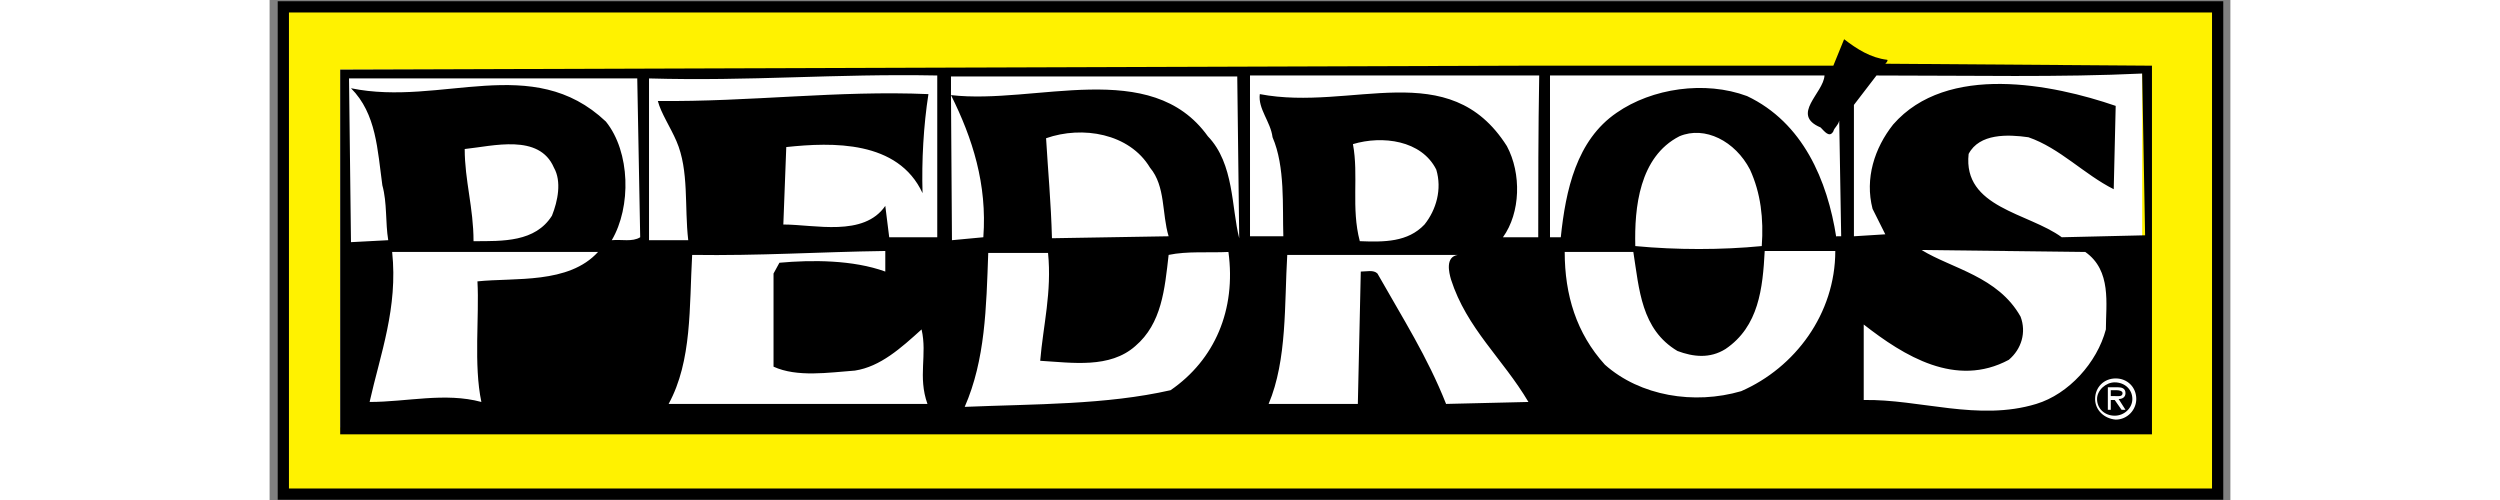
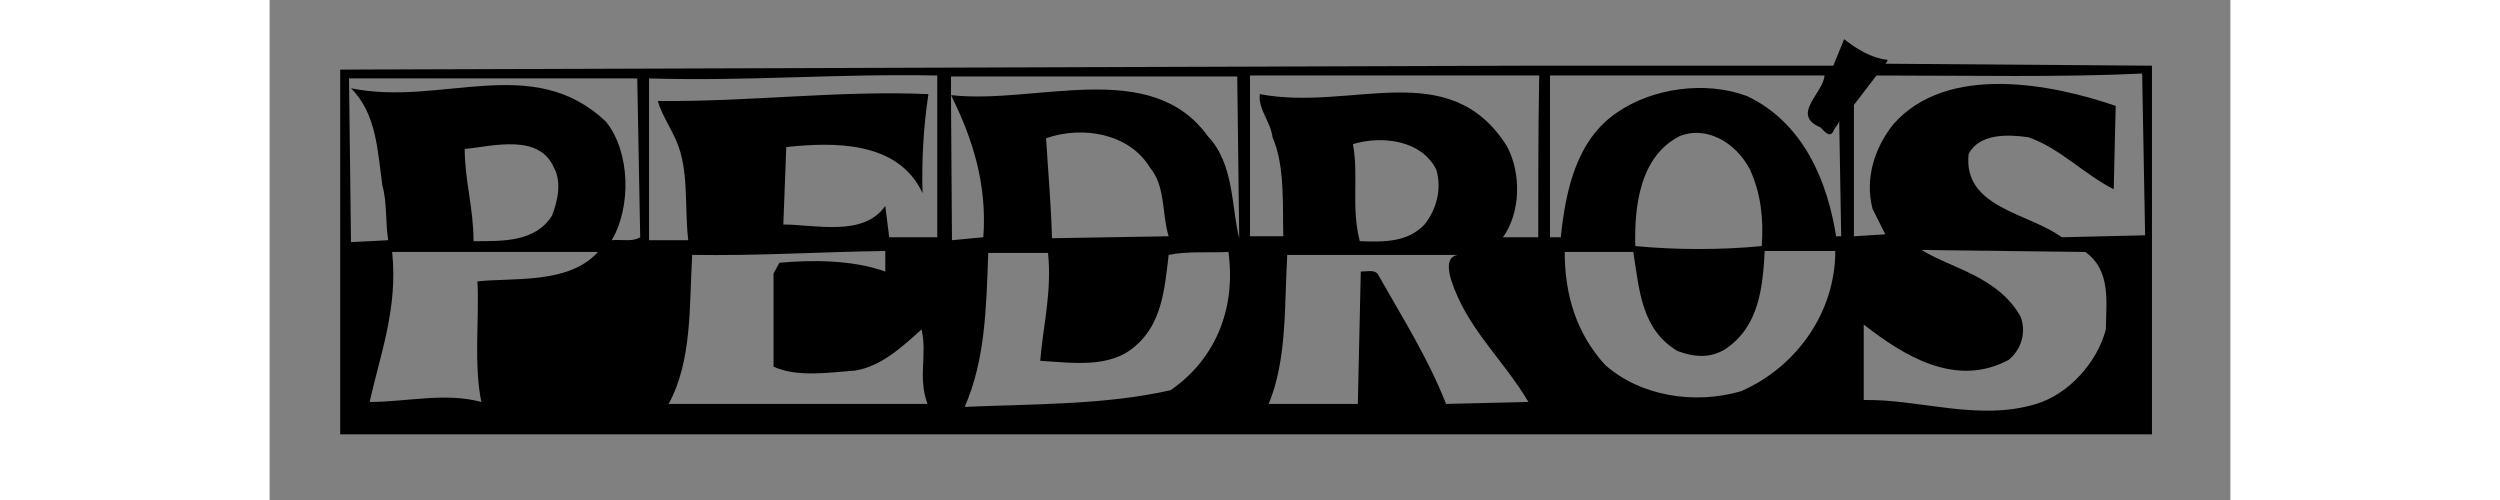
<svg xmlns="http://www.w3.org/2000/svg" version="1.1" id="Layer_1" x="0px" y="0px" viewBox="0 0 200 51" enable-background="new 0 0 200 51" xml:space="preserve" height="40px">
  <rect x="0" y="0" width="200" height="51" fill="#808080" stroke="none" />
  <g>
-     <rect x="1.4" y="0.7" fill="#FFF200" stroke="#000000" stroke-width="1.146" width="197.3" height="49.7" />
-     <rect x="7.2" y="7.1" fill="#FFFFFF" width="183.8" height="36.5" />
    <g>
      <path d="M164.8,6.5c0.1-0.1,0.3-0.3,0.2-0.4c-1.7-0.2-3.1-1.1-4.4-2.1l-1.1,2.7h-31.6L7.2,7.1v37.2H192V6.7L164.8,6.5z M21.6,41    c-3.7-1-7.6,0-11.4,0c1.1-4.9,2.9-9.6,2.3-15.3h21c-3,3.3-8.5,2.6-12.3,3C21.4,32.3,20.8,37.2,21.6,41z M19.9,15.2    c2.9-0.3,7.6-1.6,9.1,1.9c0.8,1.4,0.4,3.4-0.2,4.9c-1.7,2.7-5,2.6-8,2.6C20.8,21.2,19.9,18.4,19.9,15.2z M34.9,24.5    c2-3.4,1.9-9-0.6-12.1c-7.5-7.1-16.8-1.5-26-3.4c2.6,2.6,2.7,6.3,3.2,9.9c0.5,1.8,0.3,3.8,0.6,5.6l-3.8,0.2L8.1,8h29.4l0.3,16.2    C37,24.7,35.9,24.4,34.9,24.5z M40.7,41.2c2.4-4.4,2.1-9.9,2.4-15.2c6.9,0.1,12.8-0.3,19.7-0.4v2.1c-3.3-1.2-7.5-1.2-10.8-0.9    l-0.6,1.1v9.5c2.4,1.1,5.6,0.6,8.3,0.4c2.6-0.4,4.7-2.3,6.8-4.2c0.6,2.6-0.4,4.8,0.6,7.6H40.7z M68.2,24.2h-5l-0.4-3.2    c-2.2,3.2-7.2,1.9-10.4,1.9l0.3-7.9c4.7-0.5,11.4-0.7,13.9,4.7c-0.1-3.3,0.1-6.9,0.6-10.1C58,9.2,49,10.4,39.6,10.3    c0.3,1.2,1.3,2.7,1.9,4.1c1.3,3,0.8,6.7,1.2,10.1h-4V8c10.4,0.3,18.9-0.5,29.4-0.3V24.2z M91.9,39.8c-6.6,1.5-13.8,1.4-21,1.7    c2.1-4.8,2.2-10.1,2.4-15.7h6.1c0.4,4-0.5,7.4-0.8,11c3.3,0.2,7.1,0.8,9.7-1.5c2.7-2.3,3-5.8,3.4-9.3c1.9-0.4,4.1-0.2,6.1-0.3    C98.6,31.6,96.4,36.7,91.9,39.8z M79.2,14.1c3.7-1.3,8.5-0.5,10.6,3c1.6,1.9,1.2,4.7,1.9,7l-11.9,0.2    C79.7,20.6,79.4,17.5,79.2,14.1z M95.7,13.9c-5.8-8.1-17.6-3.2-26.2-4.2l0,0c2.2,4.4,3.7,9.1,3.3,14.5l-3.2,0.3L69.5,9.7    c0,0,0,0,0,0c0,0,0,0,0,0l0-1.9h29.2l0.2,16.5C98.1,21.2,98.4,16.7,95.7,13.9z M120,41.2c-1.9-4.8-4.4-8.7-7-13.3    c-0.4-0.4-1.1-0.2-1.7-0.2l-0.3,13.5h-9.1c1.9-4.5,1.6-10.2,1.9-15.2h17.4c-1.3,0.2-0.9,1.8-0.7,2.5c1.6,5,5.3,8.1,7.9,12.5    L120,41.2z M110.5,14.7c3-0.9,7-0.4,8.5,2.6c0.6,2,0,4.1-1.2,5.6c-1.7,1.8-4.1,1.8-6.6,1.7C110.3,21.2,111.1,17.9,110.5,14.7z     M129.4,24.2h-3.6c1.8-2.5,1.9-6.5,0.4-9.3c-5.9-9.3-15.8-3.5-25.2-5.3c-0.2,1.5,1.1,2.8,1.3,4.4c1.3,3,1,7.1,1.1,10.1h-3.4V7.7    h29.5C129.4,13.3,129.4,19,129.4,24.2z M150.1,39.9c-4.8,1.4-10.3,0.5-13.9-2.7c-2.9-3.2-4.1-7.1-4.1-11.5h7    c0.6,3.8,0.8,7.9,4.5,10.1c1.6,0.6,3.3,0.8,4.9-0.2c3.4-2.3,3.8-6.2,4-10h7.2C159.7,32,155.6,37.5,150.1,39.9z M143.8,13.9    c2.6-1.1,5.7,0.5,7.2,3.4c1.1,2.4,1.4,5,1.2,7.8c-4.1,0.4-8.7,0.4-12.9,0C139.2,21.2,139.7,16,143.8,13.9z M159.8,24.2    c-0.9-5.8-3.4-11.7-9.1-14.4c-4.3-1.6-9.7-0.8-13.3,1.7c-4.1,2.8-5.2,7.9-5.7,12.7h-1.1V7.7h28c-0.1,1.8-3.5,4-0.4,5.3    c0.4,0.4,0.9,1.1,1.3,0.4c0.1-0.4,0.5-0.6,0.6-1.1l0.2,11.8H159.8z M187.3,33.6c-0.9,3.4-3.8,6.6-7.1,7.6    c-5.9,1.8-11.9-0.5-17.6-0.4v-7.7c4.1,3.2,9.4,6.5,14.8,3.6c1.3-1.1,1.8-2.8,1.2-4.4c-2.3-4.1-7-4.9-10.1-6.8l16.7,0.2    C187.9,27.6,187.3,31,187.3,33.6z M182.8,24.2c-3.4-2.5-10.1-3-9.5-8.5c1.1-2.1,4-2,6.1-1.7c3.2,1.1,5.7,3.8,8.7,5.3l0.2-8.5    c-6.4-2.2-17.2-4.4-22.7,1.9c-1.9,2.4-2.9,5.5-2.1,8.6l1.3,2.6l-3.2,0.2V10.7l2.3-3c9.9,0,18.7,0.2,27.1-0.2l0.3,16.5L182.8,24.2z    " />
-       <path fill="#FFFFFF" d="M186.2,40.7c0-1.2,0.9-2.1,2.1-2.1c1.2,0,2.1,0.9,2.1,2.1c0,1.1-0.9,2.1-2.1,2.1    C187.1,42.7,186.2,41.8,186.2,40.7z M190,40.7c0-1-0.8-1.7-1.8-1.7c-0.9,0-1.8,0.8-1.8,1.7c0,1,0.8,1.7,1.8,1.7    C189.2,42.4,190,41.6,190,40.7z M189.3,41.8h-0.4l-0.7-1h-0.4v1h-0.3v-2.3h1c0.4,0,0.8,0.1,0.8,0.6c0,0.4-0.3,0.6-0.7,0.6    L189.3,41.8z M188.2,40.4c0.3,0,0.8,0.1,0.8-0.3c0-0.2-0.3-0.3-0.6-0.3h-0.6v0.6H188.2z" />
    </g>
  </g>
</svg>